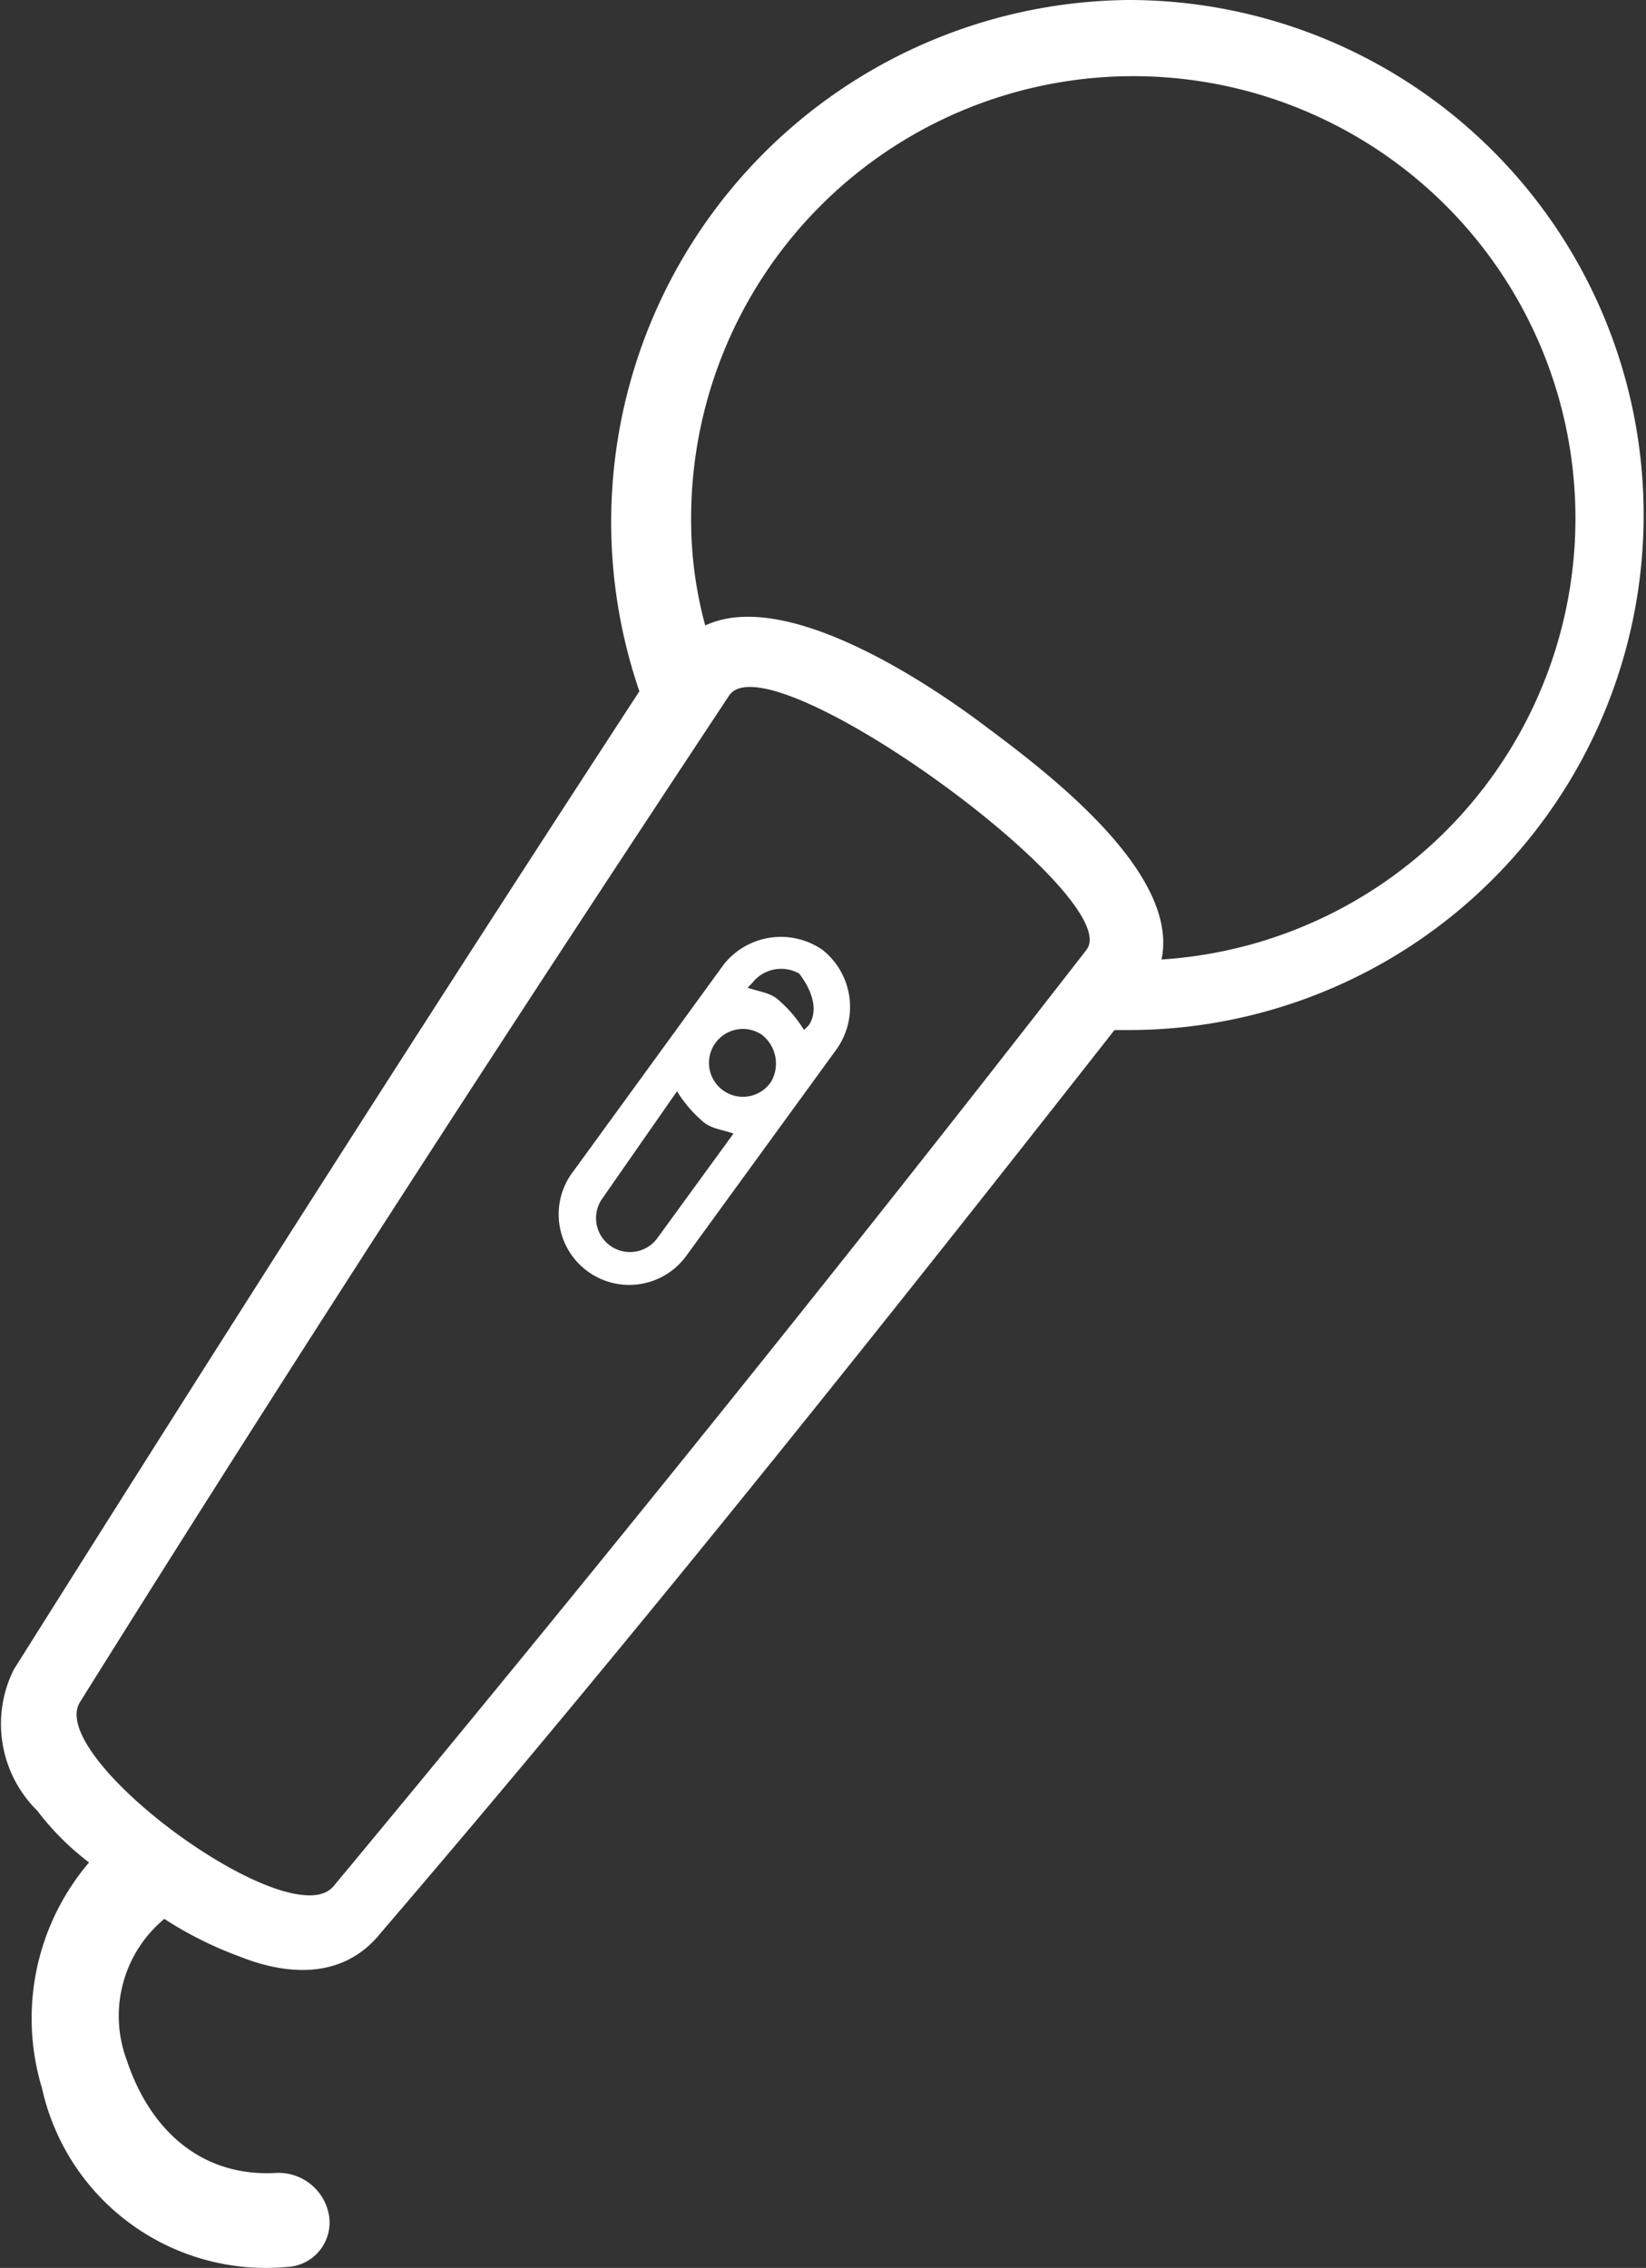
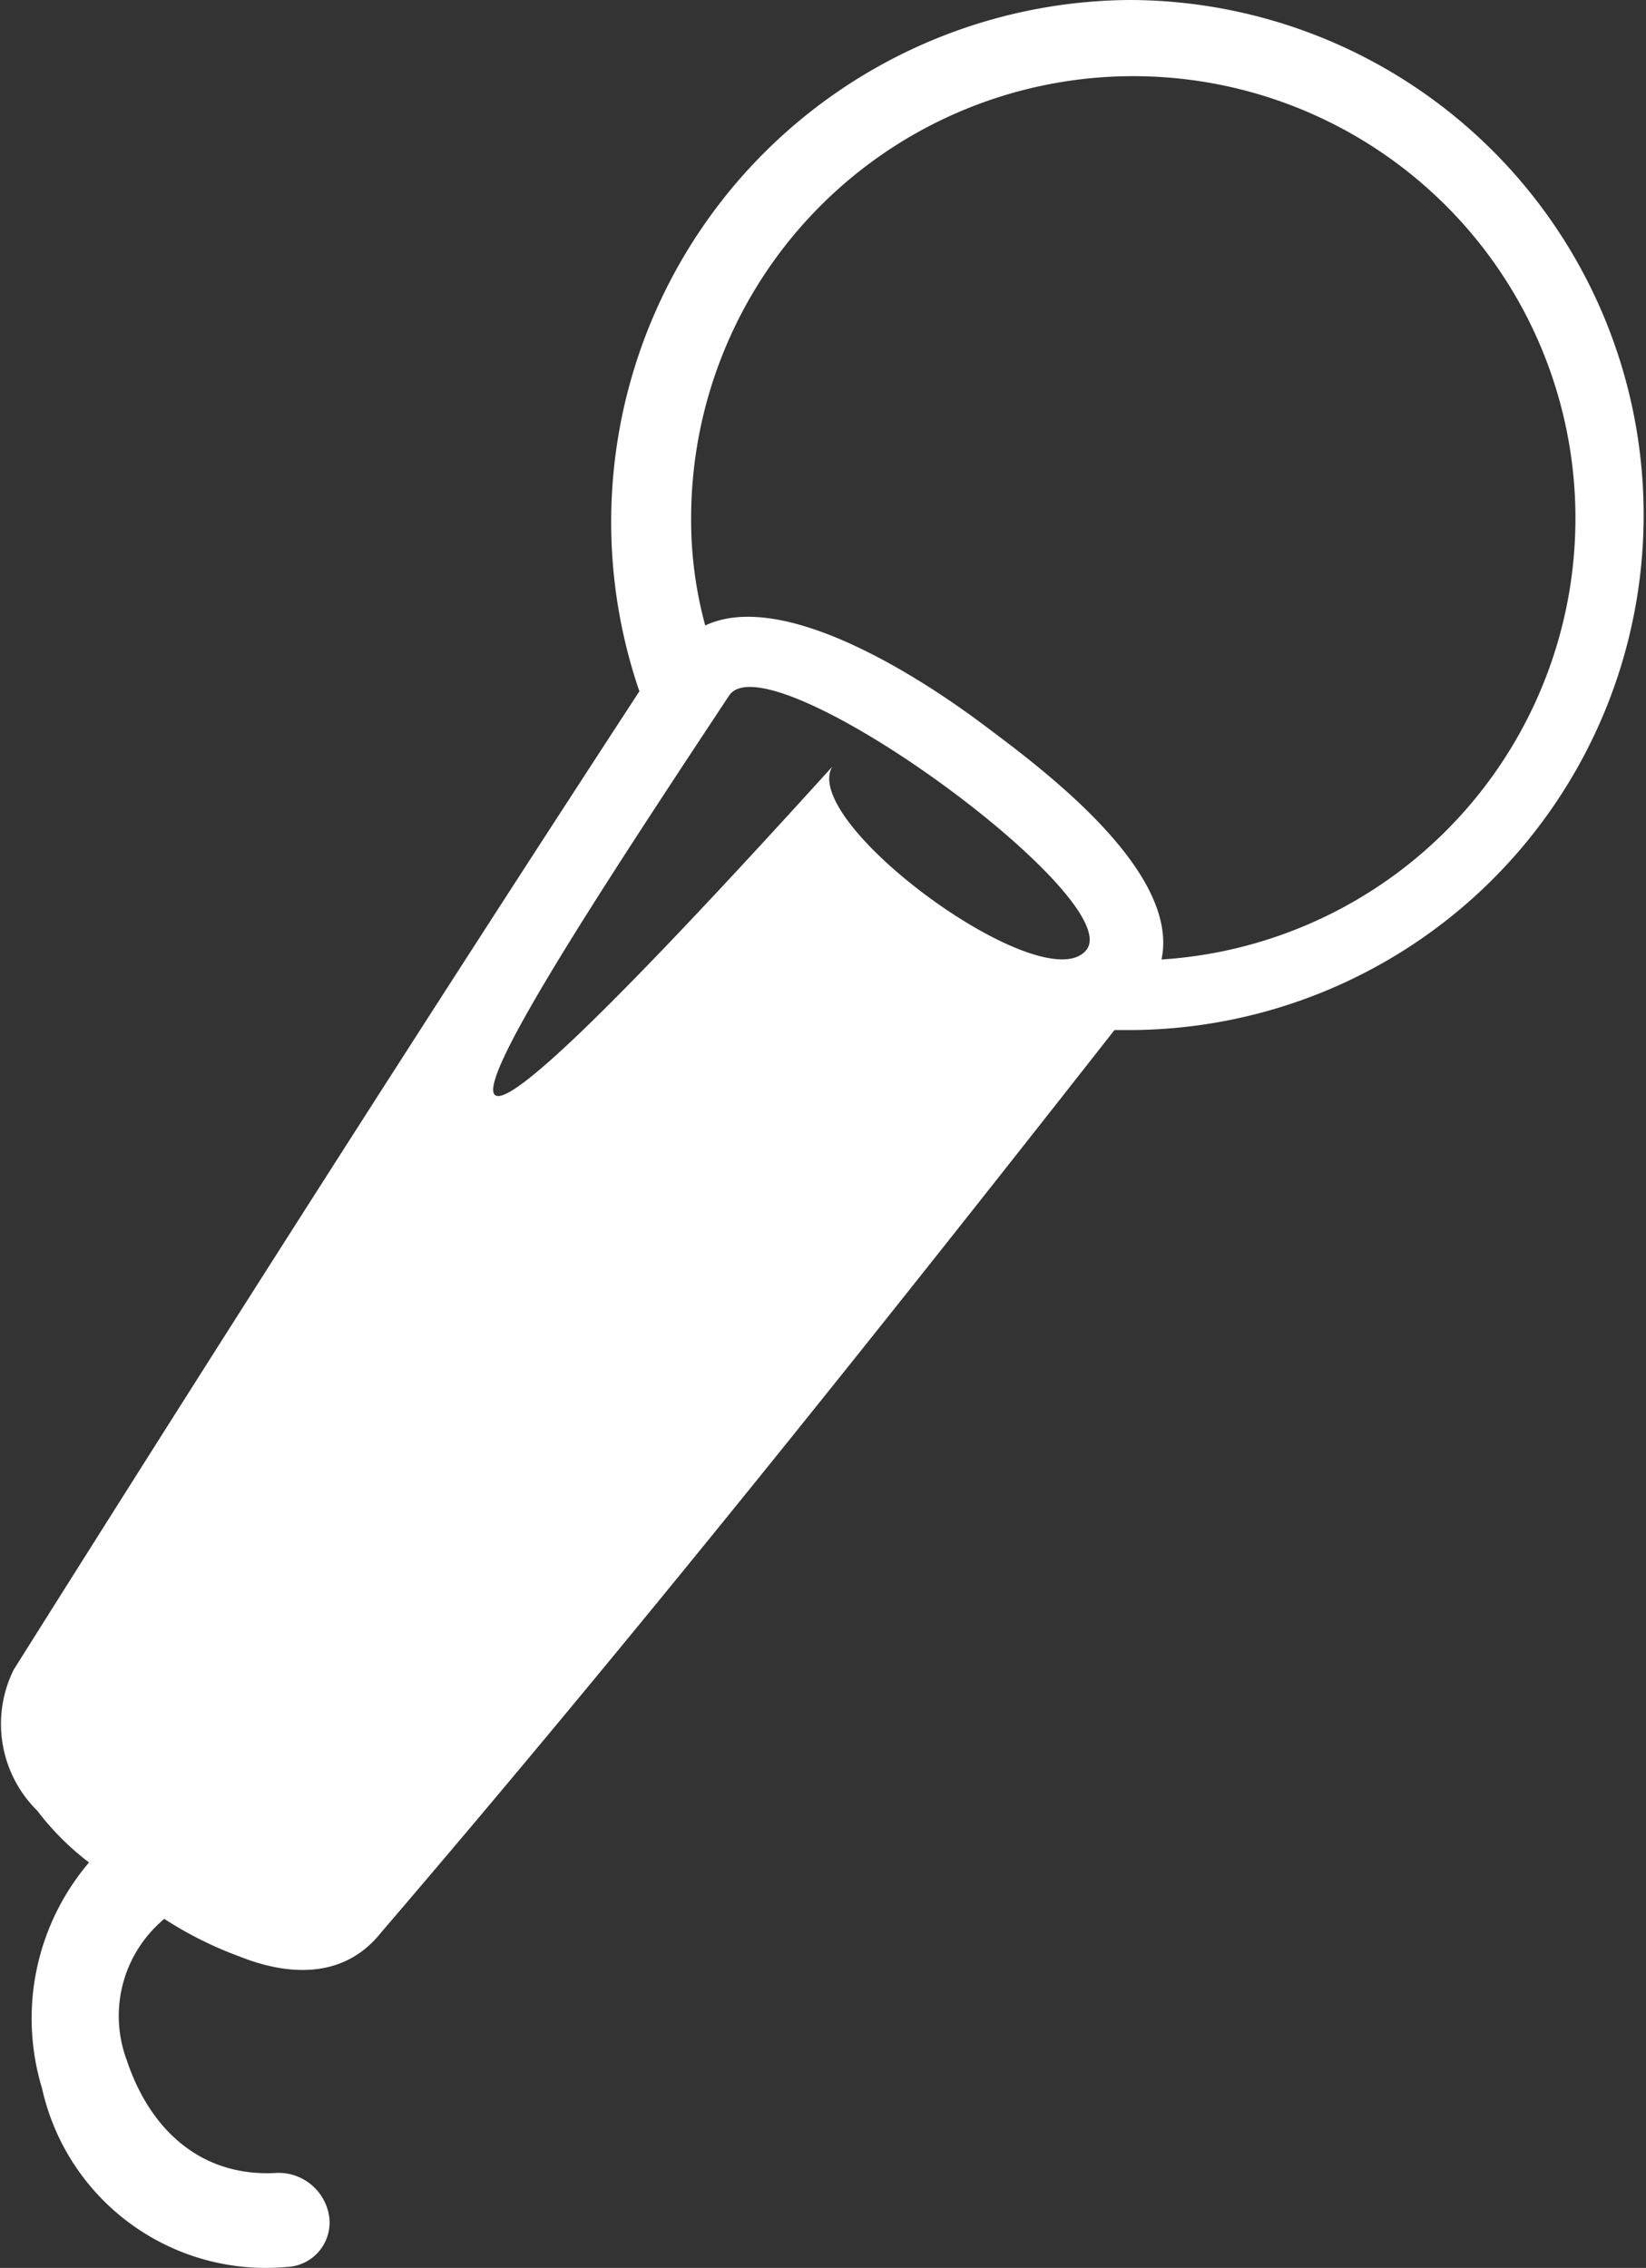
<svg xmlns="http://www.w3.org/2000/svg" width="53.093" height="73.159" viewBox="0 0 53.093 73.159">
  <rect x="0" y="0" width="53.093" height="73.159" fill="#333333" stroke="none" />
  <defs>
    <style>.a{fill:#fff;}</style>
  </defs>
  <g transform="translate(-33.507 -38.1)">
-     <path class="a" d="M69.91,38.1A16.84,16.84,0,0,0,54.131,60.4c-6.828,10.469-13.5,20.938-20.18,31.559a3.931,3.931,0,0,0,.759,4.552,8.694,8.694,0,0,0,1.669,1.669,7.758,7.758,0,0,0-1.517,7.283,7.392,7.392,0,0,0,7.89,5.766,1.434,1.434,0,0,0,1.366-1.669,1.651,1.651,0,0,0-1.669-1.366c-2.428.152-4.1-1.366-4.855-3.641A4.071,4.071,0,0,1,38.807,100a12.1,12.1,0,0,0,2.428,1.214c1.517.607,3.338.759,4.552-.759C53.979,90.9,61.717,81.19,69.455,71.328h.455a16.614,16.614,0,1,0,0-33.228ZM68.545,68.749C60.655,78.914,52.462,89.08,44.269,98.942c-1.366,1.669-9.255-4.1-8.193-5.917C42.9,82.1,49.883,71.328,57.014,60.555,58.228,58.583,69.91,67.08,68.545,68.749Zm2.428.3c.607-2.883-3.945-6.221-5.766-7.586s-6.372-4.4-8.952-3.186a12.933,12.933,0,0,1-.455-3.49A14.262,14.262,0,1,1,70.972,69.052Z" transform="translate(0 0)" />
-     <path class="a" d="M53.888,58.447A2.355,2.355,0,0,0,50.7,58.9l-4.855,6.676a2.276,2.276,0,1,0,3.641,2.731l4.855-6.676A2.355,2.355,0,0,0,53.888,58.447ZM48.578,67.7a1.094,1.094,0,0,1-1.821-1.214L49.185,63a4.023,4.023,0,0,0,.759.91c.3.3.607.3,1.062.455Zm3.641-5.007a1.094,1.094,0,1,1-.3-1.517A1.177,1.177,0,0,1,52.219,62.695Zm1.214-1.821-.152.152a4.022,4.022,0,0,0-.759-.91c-.3-.3-.607-.3-1.062-.455l.152-.152a1.177,1.177,0,0,1,1.517-.3C53.585,59.812,53.736,60.419,53.433,60.874Z" transform="translate(6.16 10.302)" />
+     <path class="a" d="M69.91,38.1A16.84,16.84,0,0,0,54.131,60.4c-6.828,10.469-13.5,20.938-20.18,31.559a3.931,3.931,0,0,0,.759,4.552,8.694,8.694,0,0,0,1.669,1.669,7.758,7.758,0,0,0-1.517,7.283,7.392,7.392,0,0,0,7.89,5.766,1.434,1.434,0,0,0,1.366-1.669,1.651,1.651,0,0,0-1.669-1.366c-2.428.152-4.1-1.366-4.855-3.641A4.071,4.071,0,0,1,38.807,100a12.1,12.1,0,0,0,2.428,1.214c1.517.607,3.338.759,4.552-.759C53.979,90.9,61.717,81.19,69.455,71.328h.455a16.614,16.614,0,1,0,0-33.228ZM68.545,68.749c-1.366,1.669-9.255-4.1-8.193-5.917C42.9,82.1,49.883,71.328,57.014,60.555,58.228,58.583,69.91,67.08,68.545,68.749Zm2.428.3c.607-2.883-3.945-6.221-5.766-7.586s-6.372-4.4-8.952-3.186a12.933,12.933,0,0,1-.455-3.49A14.262,14.262,0,1,1,70.972,69.052Z" transform="translate(0 0)" />
  </g>
</svg>